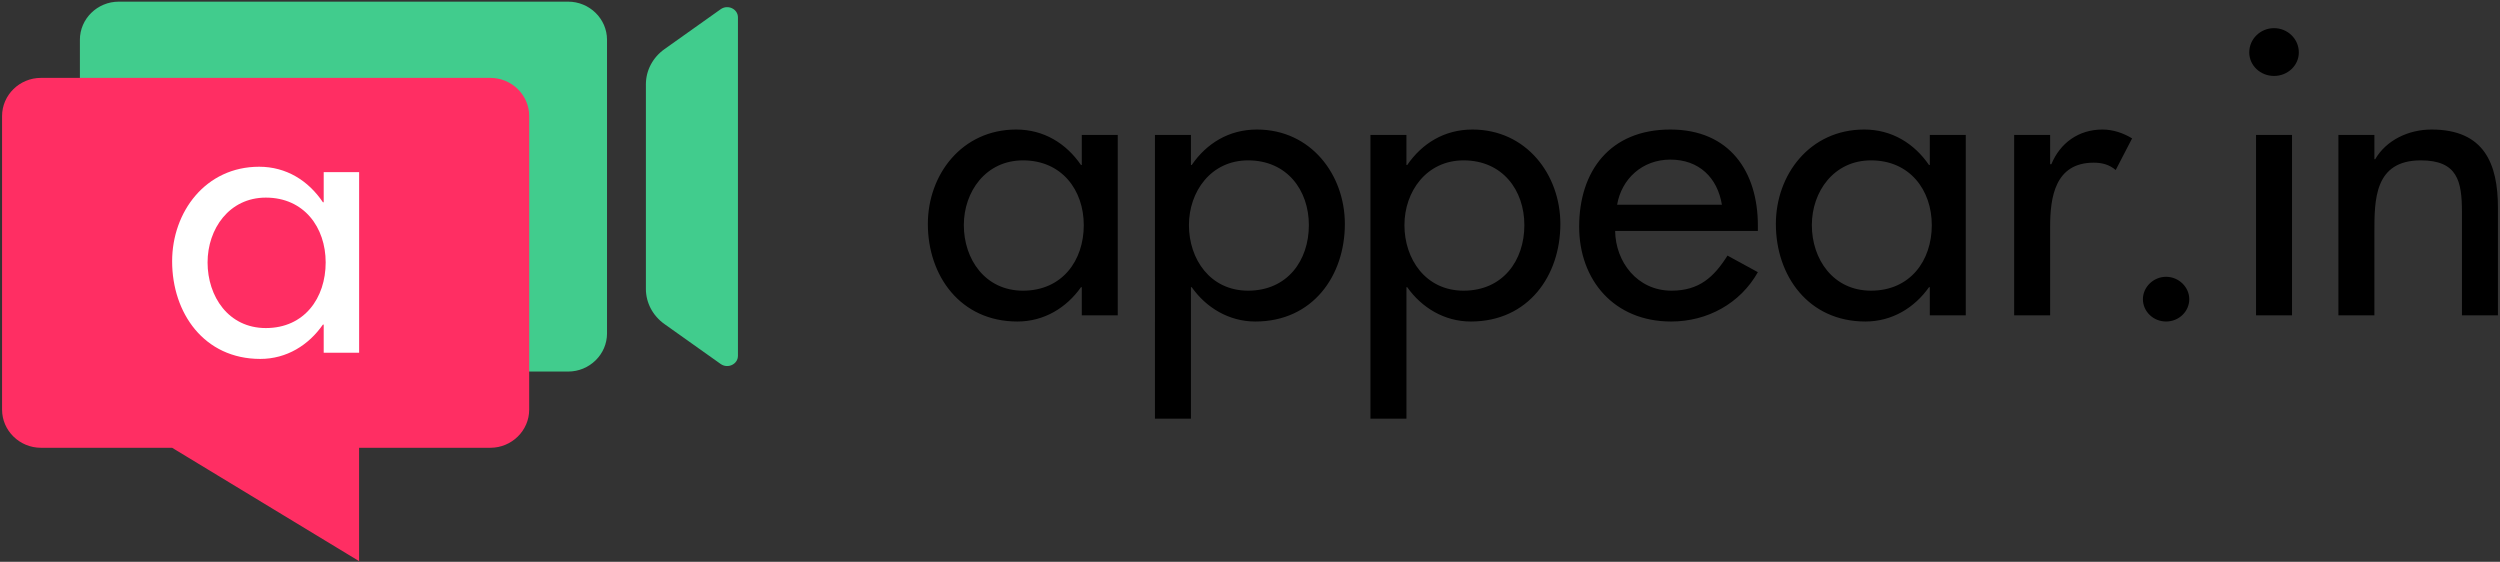
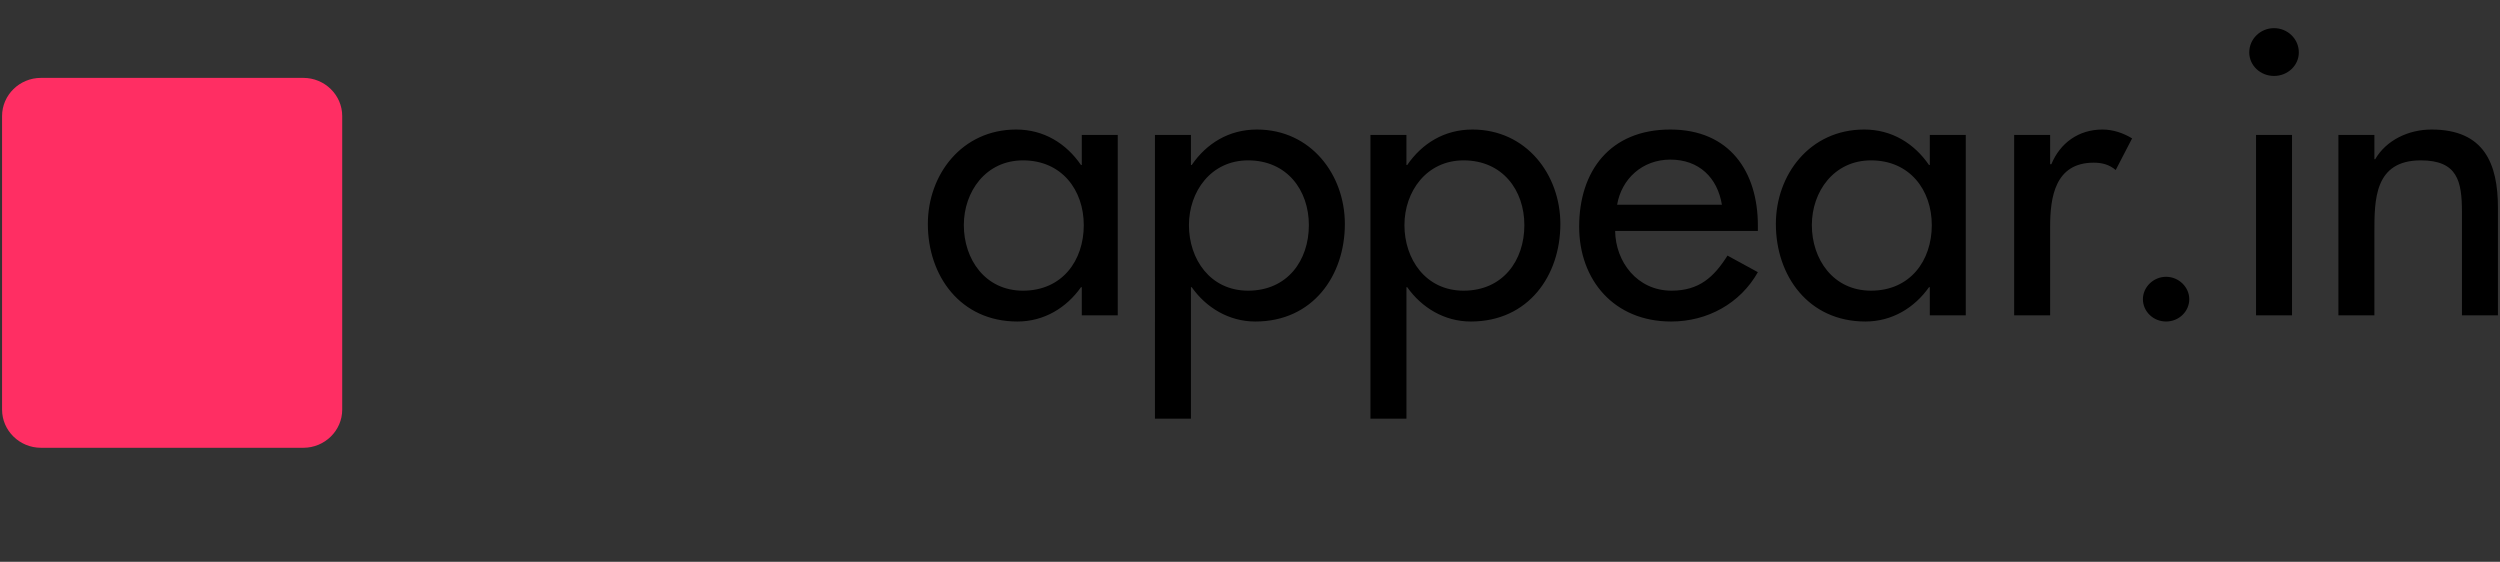
<svg xmlns="http://www.w3.org/2000/svg" width="534" height="120" viewBox="0 0 534 120">
  <rect x="0" y="0" width="534" height="120" fill="#333333" stroke="none" />
  <g fill="none" fill-rule="evenodd">
    <path fill="#000" d="M238.751 67.358h-7.684v-6.011h-.171c-3.076 4.364-7.856 7.329-13.579 7.329-12.212 0-19.13-9.8-19.13-20.834 0-10.54 7.26-20.175 18.874-20.175 5.892 0 10.675 2.966 13.835 7.576h.171v-6.422h7.684v38.537zm-7.257-19.268c0-7.494-4.699-13.835-12.981-13.835-7.943 0-12.639 6.67-12.639 13.835 0 7.245 4.525 13.998 12.639 13.998 8.369 0 12.981-6.422 12.981-13.998zm22.889-12.847h.169c3.16-4.61 7.943-7.576 13.922-7.576 11.529 0 18.786 9.635 18.786 20.175 0 11.034-6.83 20.834-19.129 20.834-5.636 0-10.504-2.965-13.579-7.329h-.169v28.08h-7.686V28.821h7.686v6.422zm25.191 12.847c0-7.494-4.696-13.835-12.979-13.835-7.943 0-12.638 6.67-12.638 13.835 0 7.245 4.524 13.998 12.638 13.998 8.37 0 12.979-6.422 12.979-13.998zm20.841-12.847h.169c3.16-4.61 7.943-7.576 13.922-7.576 11.529 0 18.786 9.635 18.786 20.175 0 11.034-6.83 20.834-19.129 20.834-5.636 0-10.504-2.965-13.579-7.329h-.169v28.08h-7.687V28.821h7.687v6.422zm25.19 12.847c0-7.494-4.696-13.835-12.978-13.835-7.943 0-12.639 6.67-12.639 13.835 0 7.245 4.525 13.998 12.639 13.998 8.369 0 12.978-6.422 12.978-13.998zm19.388 1.235c.087 6.587 4.698 12.763 12.043 12.763 5.892 0 9.052-2.881 11.956-7.493l6.488 3.541c-3.756 6.67-10.76 10.54-18.531 10.54-12.212 0-19.641-8.894-19.641-20.257 0-11.858 6.575-20.752 19.469-20.752 12.726 0 18.703 9.059 18.703 20.505v1.153h-30.487zm22.802-5.6c-.941-5.764-4.867-9.634-11.018-9.634-5.976 0-10.417 4.117-11.357 9.634h22.375zm52.093 23.633h-7.684v-6.011h-.171c-3.076 4.364-7.856 7.329-13.58 7.329-12.211 0-19.129-9.8-19.129-20.834 0-10.54 7.26-20.175 18.874-20.175 5.892 0 10.675 2.966 13.835 7.576h.171v-6.422h7.684v38.537zm-7.257-19.268c0-7.494-4.699-13.835-12.981-13.835-7.943 0-12.639 6.67-12.639 13.835 0 7.245 4.525 13.998 12.639 13.998 8.369 0 12.981-6.422 12.981-13.998zm25.279-13.01h.256c1.879-4.53 5.808-7.413 10.931-7.413 2.221 0 4.44.743 6.319 1.895l-3.499 6.753c-1.368-1.154-2.904-1.566-4.699-1.566-8.283 0-9.308 7.411-9.308 13.67v18.939h-7.686V28.821h7.686v6.259m29.72 28.82c0 2.635-2.221 4.776-4.954 4.776-2.733 0-4.951-2.141-4.951-4.776 0-2.553 2.218-4.776 4.951-4.776 2.733 0 4.954 2.223 4.954 4.776m23.399-52.701c0 2.8-2.391 5.023-5.295 5.023s-5.294-2.223-5.294-5.023c0-2.882 2.39-5.187 5.294-5.187 2.904 0 5.295 2.305 5.295 5.187zm-9.137 17.622h7.684v38.537h-7.684V28.821zm25.277 5.188h.172c2.392-4.118 7.173-6.342 12.042-6.342 11.271 0 14.175 7.33 14.175 16.717v22.974h-7.687V45.289c0-6.587-.938-11.034-8.793-11.034-9.909 0-9.909 8.399-9.909 15.399v17.704h-7.684V28.821h7.684v5.188" />
-     <path fill="#41CC8D" d="M129.659 71.223c0 4.477-3.737 8.141-8.305 8.141H25.369c-4.567 0-8.304-3.664-8.304-8.141V8.495c0-4.478 3.737-8.141 8.304-8.141h95.985c4.568 0 8.305 3.663 8.305 8.141v62.728m24.284 6.527-12.017-8.533c-2.494-1.771-3.963-4.552-3.963-7.506V18.006c0-2.954 1.469-5.735 3.963-7.506l12.017-8.533c1.517-1.077 3.681-.051 3.681 1.745v72.293c0 1.796-2.164 2.822-3.681 1.745" />
-     <path fill="#FF2E63" d="M104.731 16.636H8.746c-4.567 0-8.304 3.664-8.304 8.142v62.727c0 4.478 3.737 8.142 8.304 8.142h28.017l39.939 24.213V95.647h28.029c4.567 0 8.304-3.664 8.304-8.142V24.778c0-4.478-3.737-8.142-8.304-8.142" />
-     <path fill="#FFF" d="M76.709 75.349h-7.566v-6.018h-.169c-3.028 4.369-7.735 7.336-13.371 7.336-12.024 0-18.835-9.809-18.835-20.856 0-10.551 7.149-20.195 18.584-20.195 5.802 0 10.511 2.968 13.622 7.584h.169v-6.43h7.566v38.579zm-7.146-19.29c0-7.501-4.626-13.849-12.782-13.849-7.82 0-12.444 6.677-12.444 13.849 0 7.254 4.455 14.014 12.444 14.014 8.241 0 12.782-6.43 12.782-14.014z" />
+     <path fill="#FF2E63" d="M104.731 16.636H8.746c-4.567 0-8.304 3.664-8.304 8.142v62.727c0 4.478 3.737 8.142 8.304 8.142h28.017V95.647h28.029c4.567 0 8.304-3.664 8.304-8.142V24.778c0-4.478-3.737-8.142-8.304-8.142" />
  </g>
</svg>